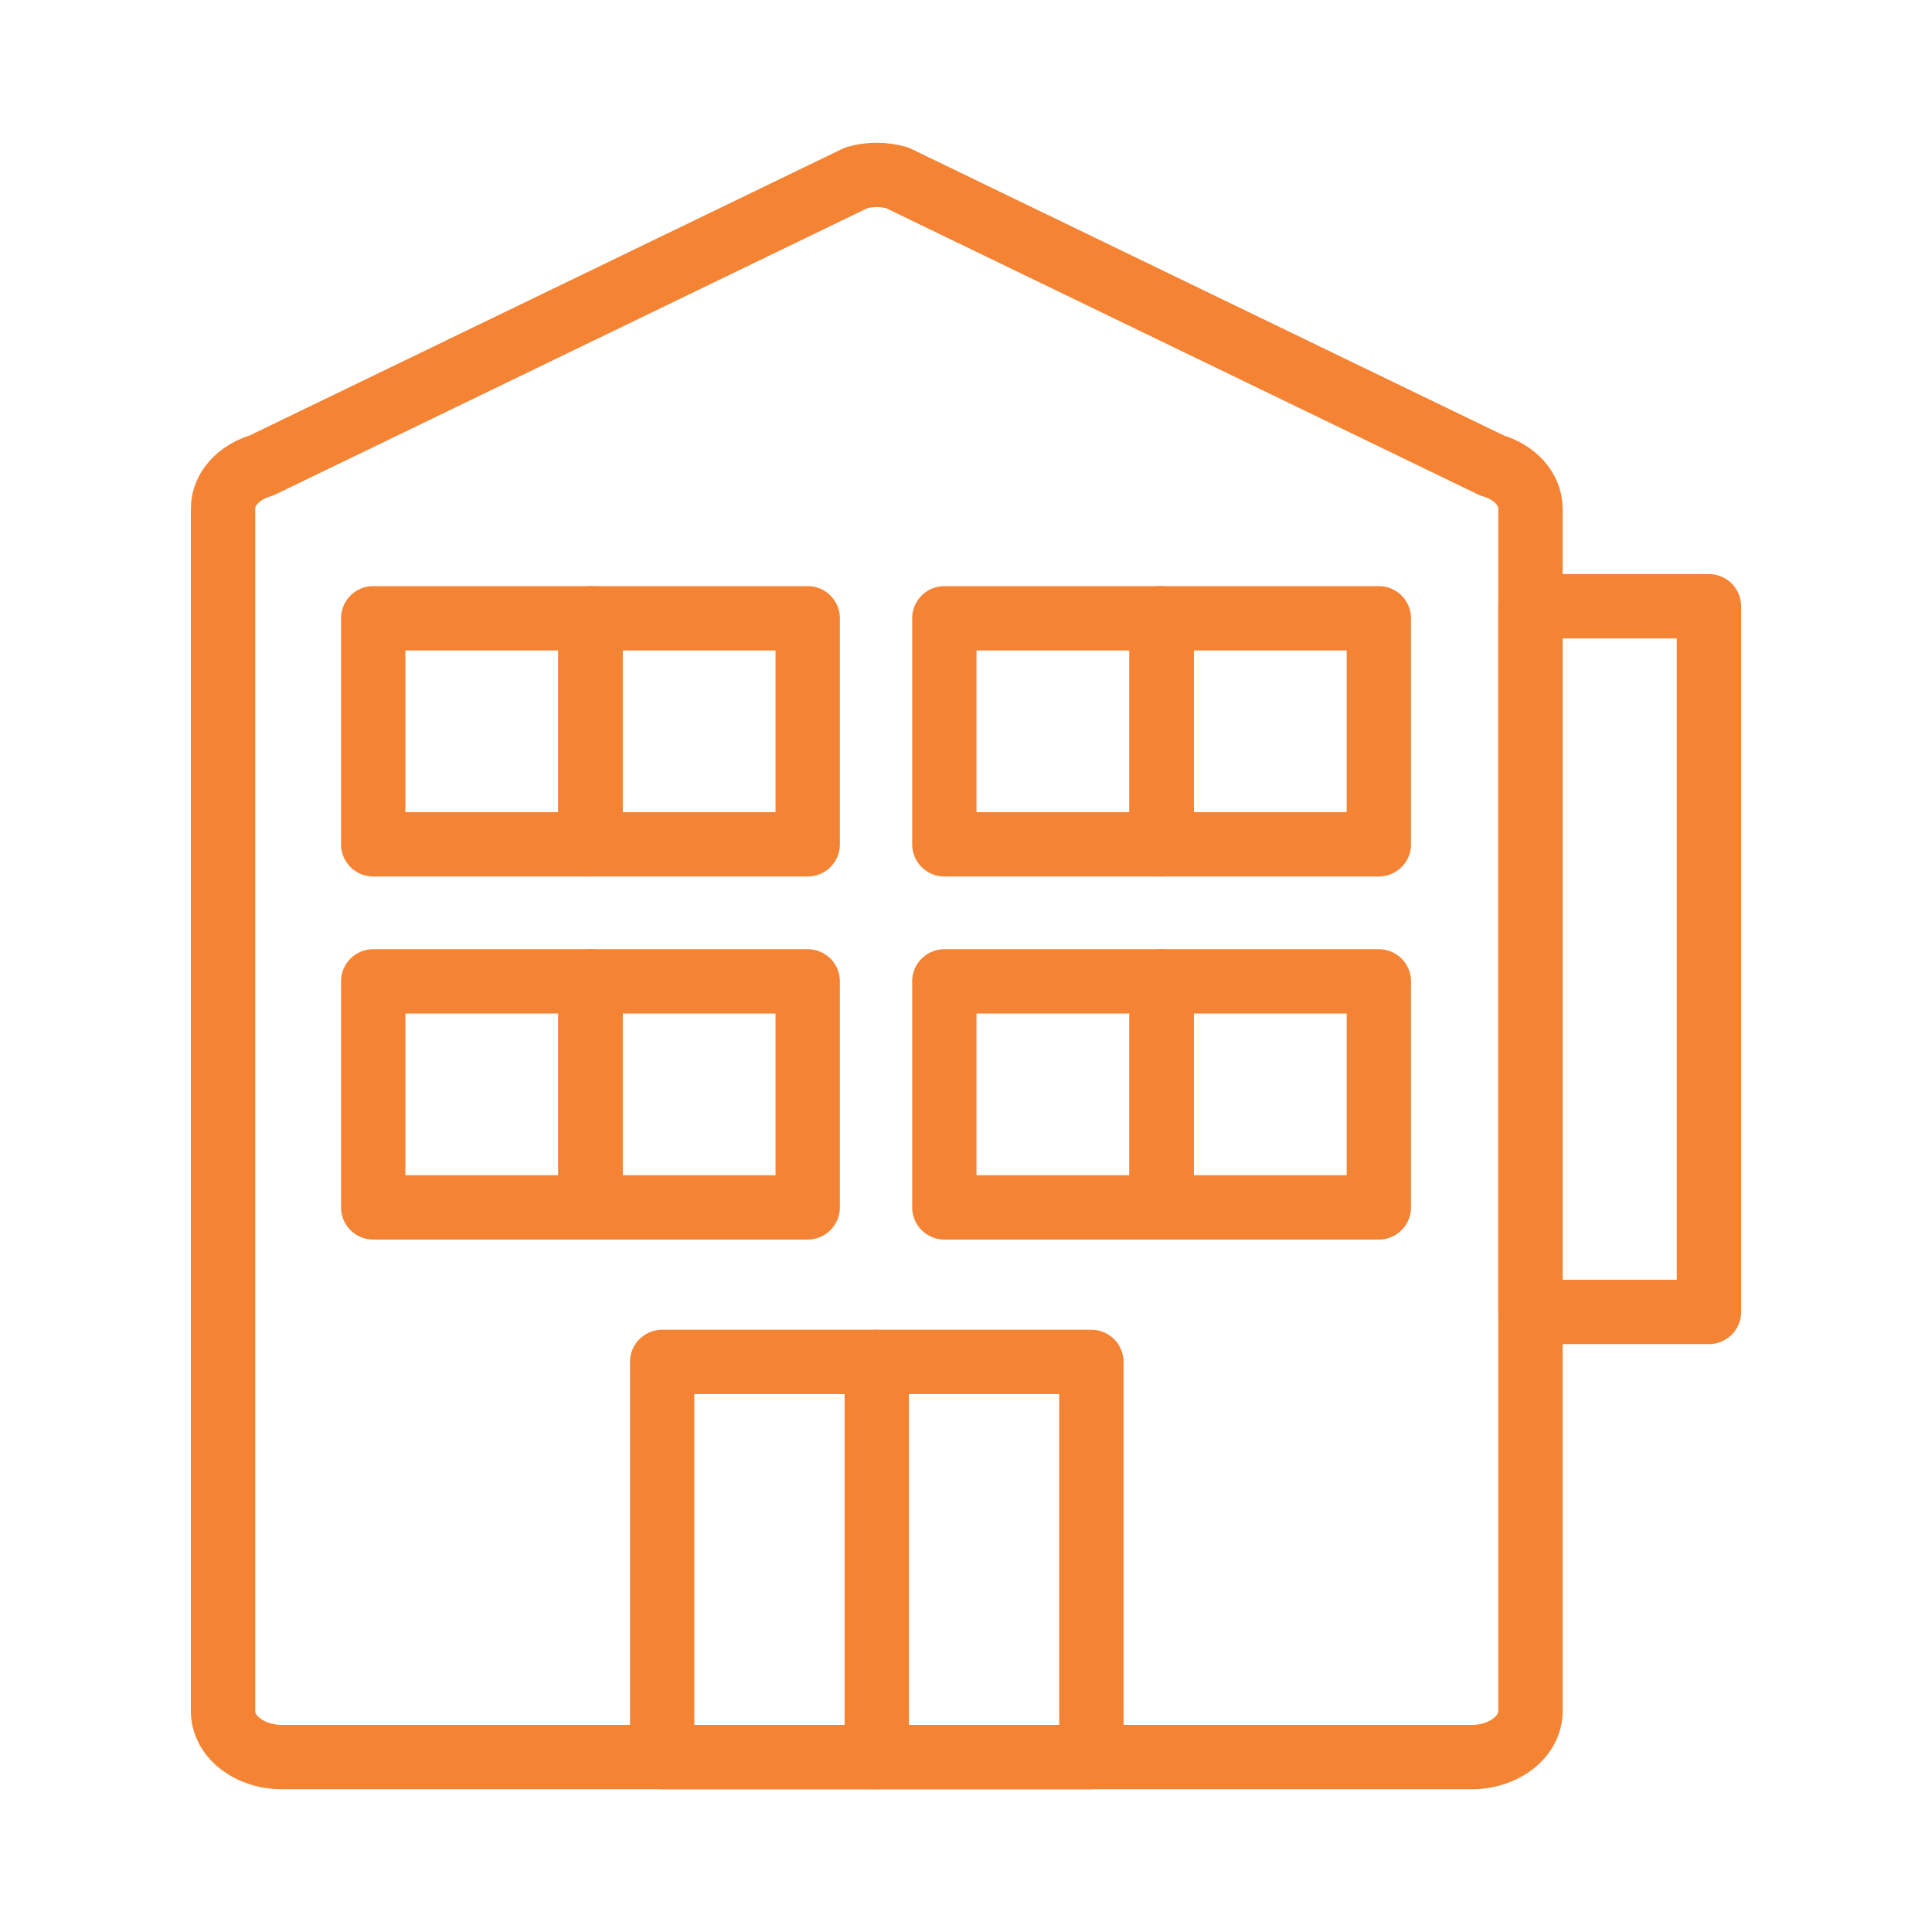
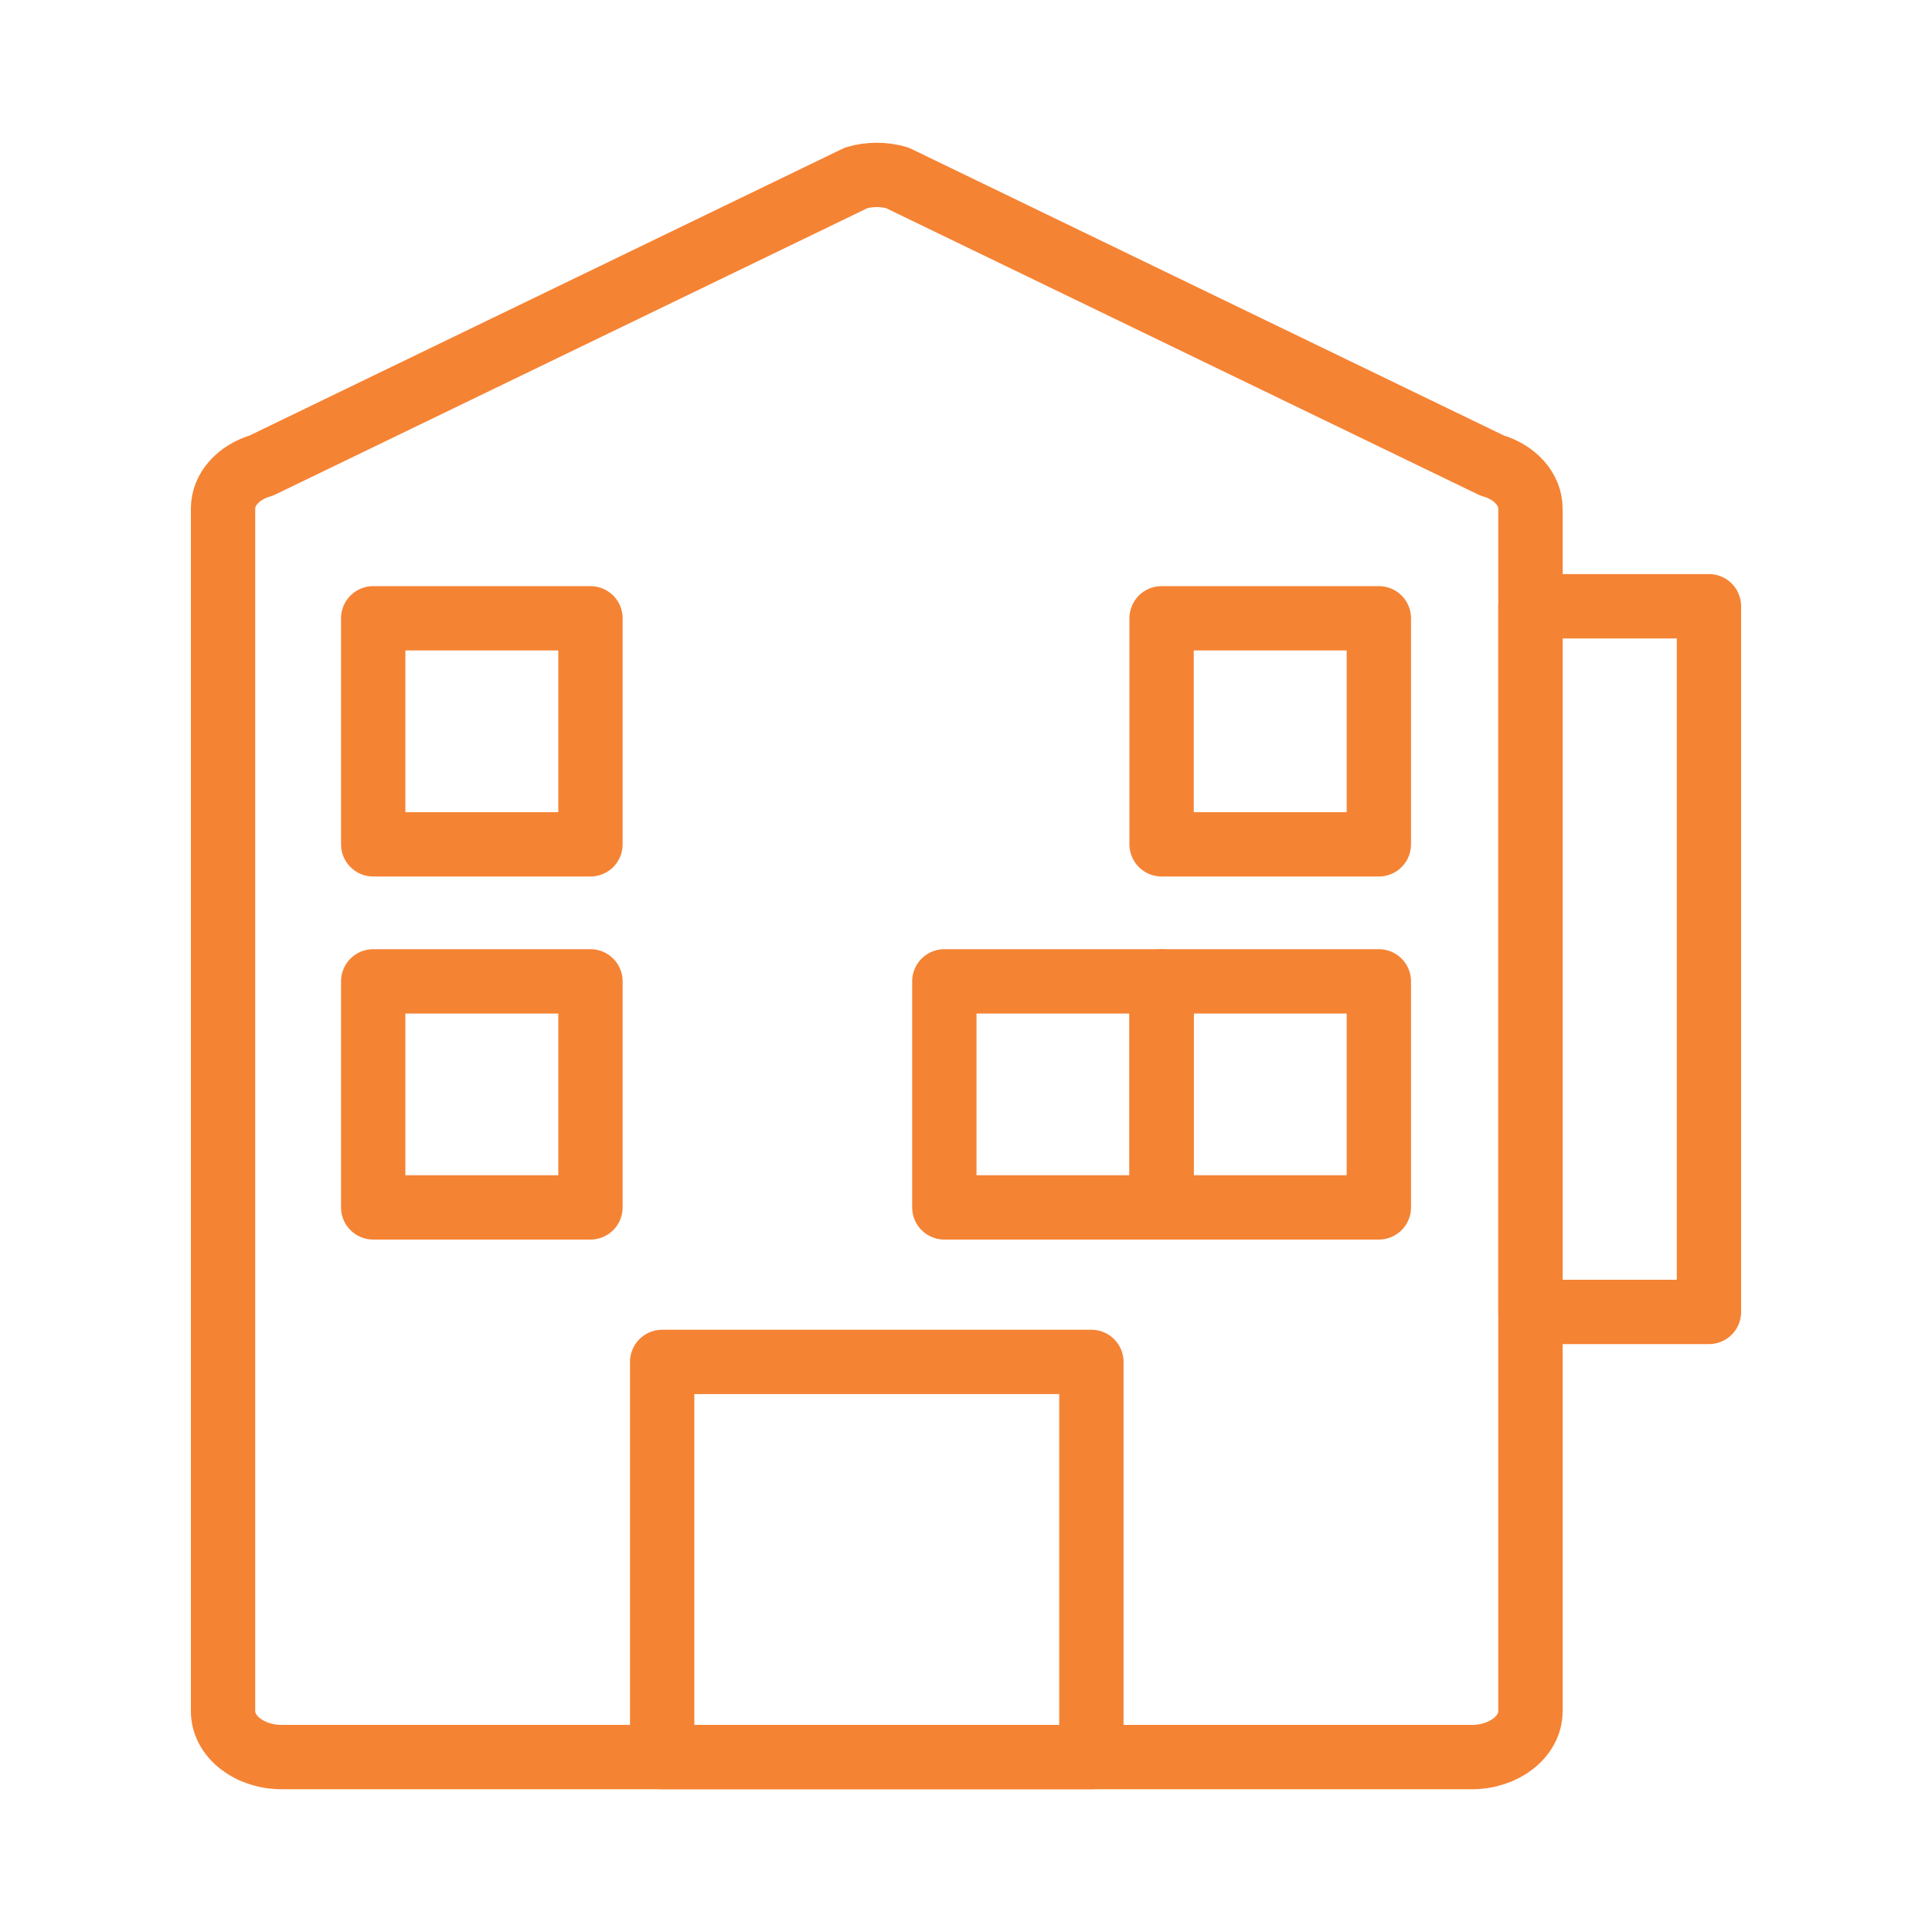
<svg xmlns="http://www.w3.org/2000/svg" id="Layer_1" data-name="Layer 1" viewBox="0 0 1000 1000" width="24" height="24">
  <defs>
    <style>
      .cls-1 {
        fill: none;
        stroke: #f58334;
        stroke-linecap: round;
        stroke-linejoin: round;
        stroke-width: 33.3px;
      }
    </style>
  </defs>
  <path class="cls-1" d="M761.75,909.46H145.87c-16.8,0-30.42-10.63-30.42-23.74V263.21c0-9.94,7.94-18.83,19.88-22.27L443.27,92.01c6.8-1.96,14.27-1.96,21.07,0l307.94,148.94c11.95,3.44,19.88,12.33,19.88,22.27v622.51c0,13.11-13.62,23.74-30.42,23.74Z" />
  <rect class="cls-1" x="342.73" y="704.93" width="222.17" height="204.53" />
-   <line class="cls-1" x1="453.81" y1="704.93" x2="453.81" y2="909.46" />
-   <rect class="cls-1" x="305.62" y="507.95" width="112.45" height="116.99" />
  <rect class="cls-1" x="488.79" y="507.95" width="112.45" height="116.99" />
-   <rect class="cls-1" x="305.62" y="320.03" width="112.45" height="116.99" />
  <rect class="cls-1" x="193.17" y="507.95" width="112.45" height="116.99" />
  <rect class="cls-1" x="193.17" y="320.03" width="112.45" height="116.99" />
-   <rect class="cls-1" x="488.79" y="320.03" width="112.45" height="116.99" />
  <rect class="cls-1" x="601.24" y="507.95" width="112.45" height="116.99" />
  <rect class="cls-1" x="601.24" y="320.03" width="112.45" height="116.99" />
  <rect class="cls-1" x="792.17" y="313.79" width="92.38" height="365.27" />
</svg>